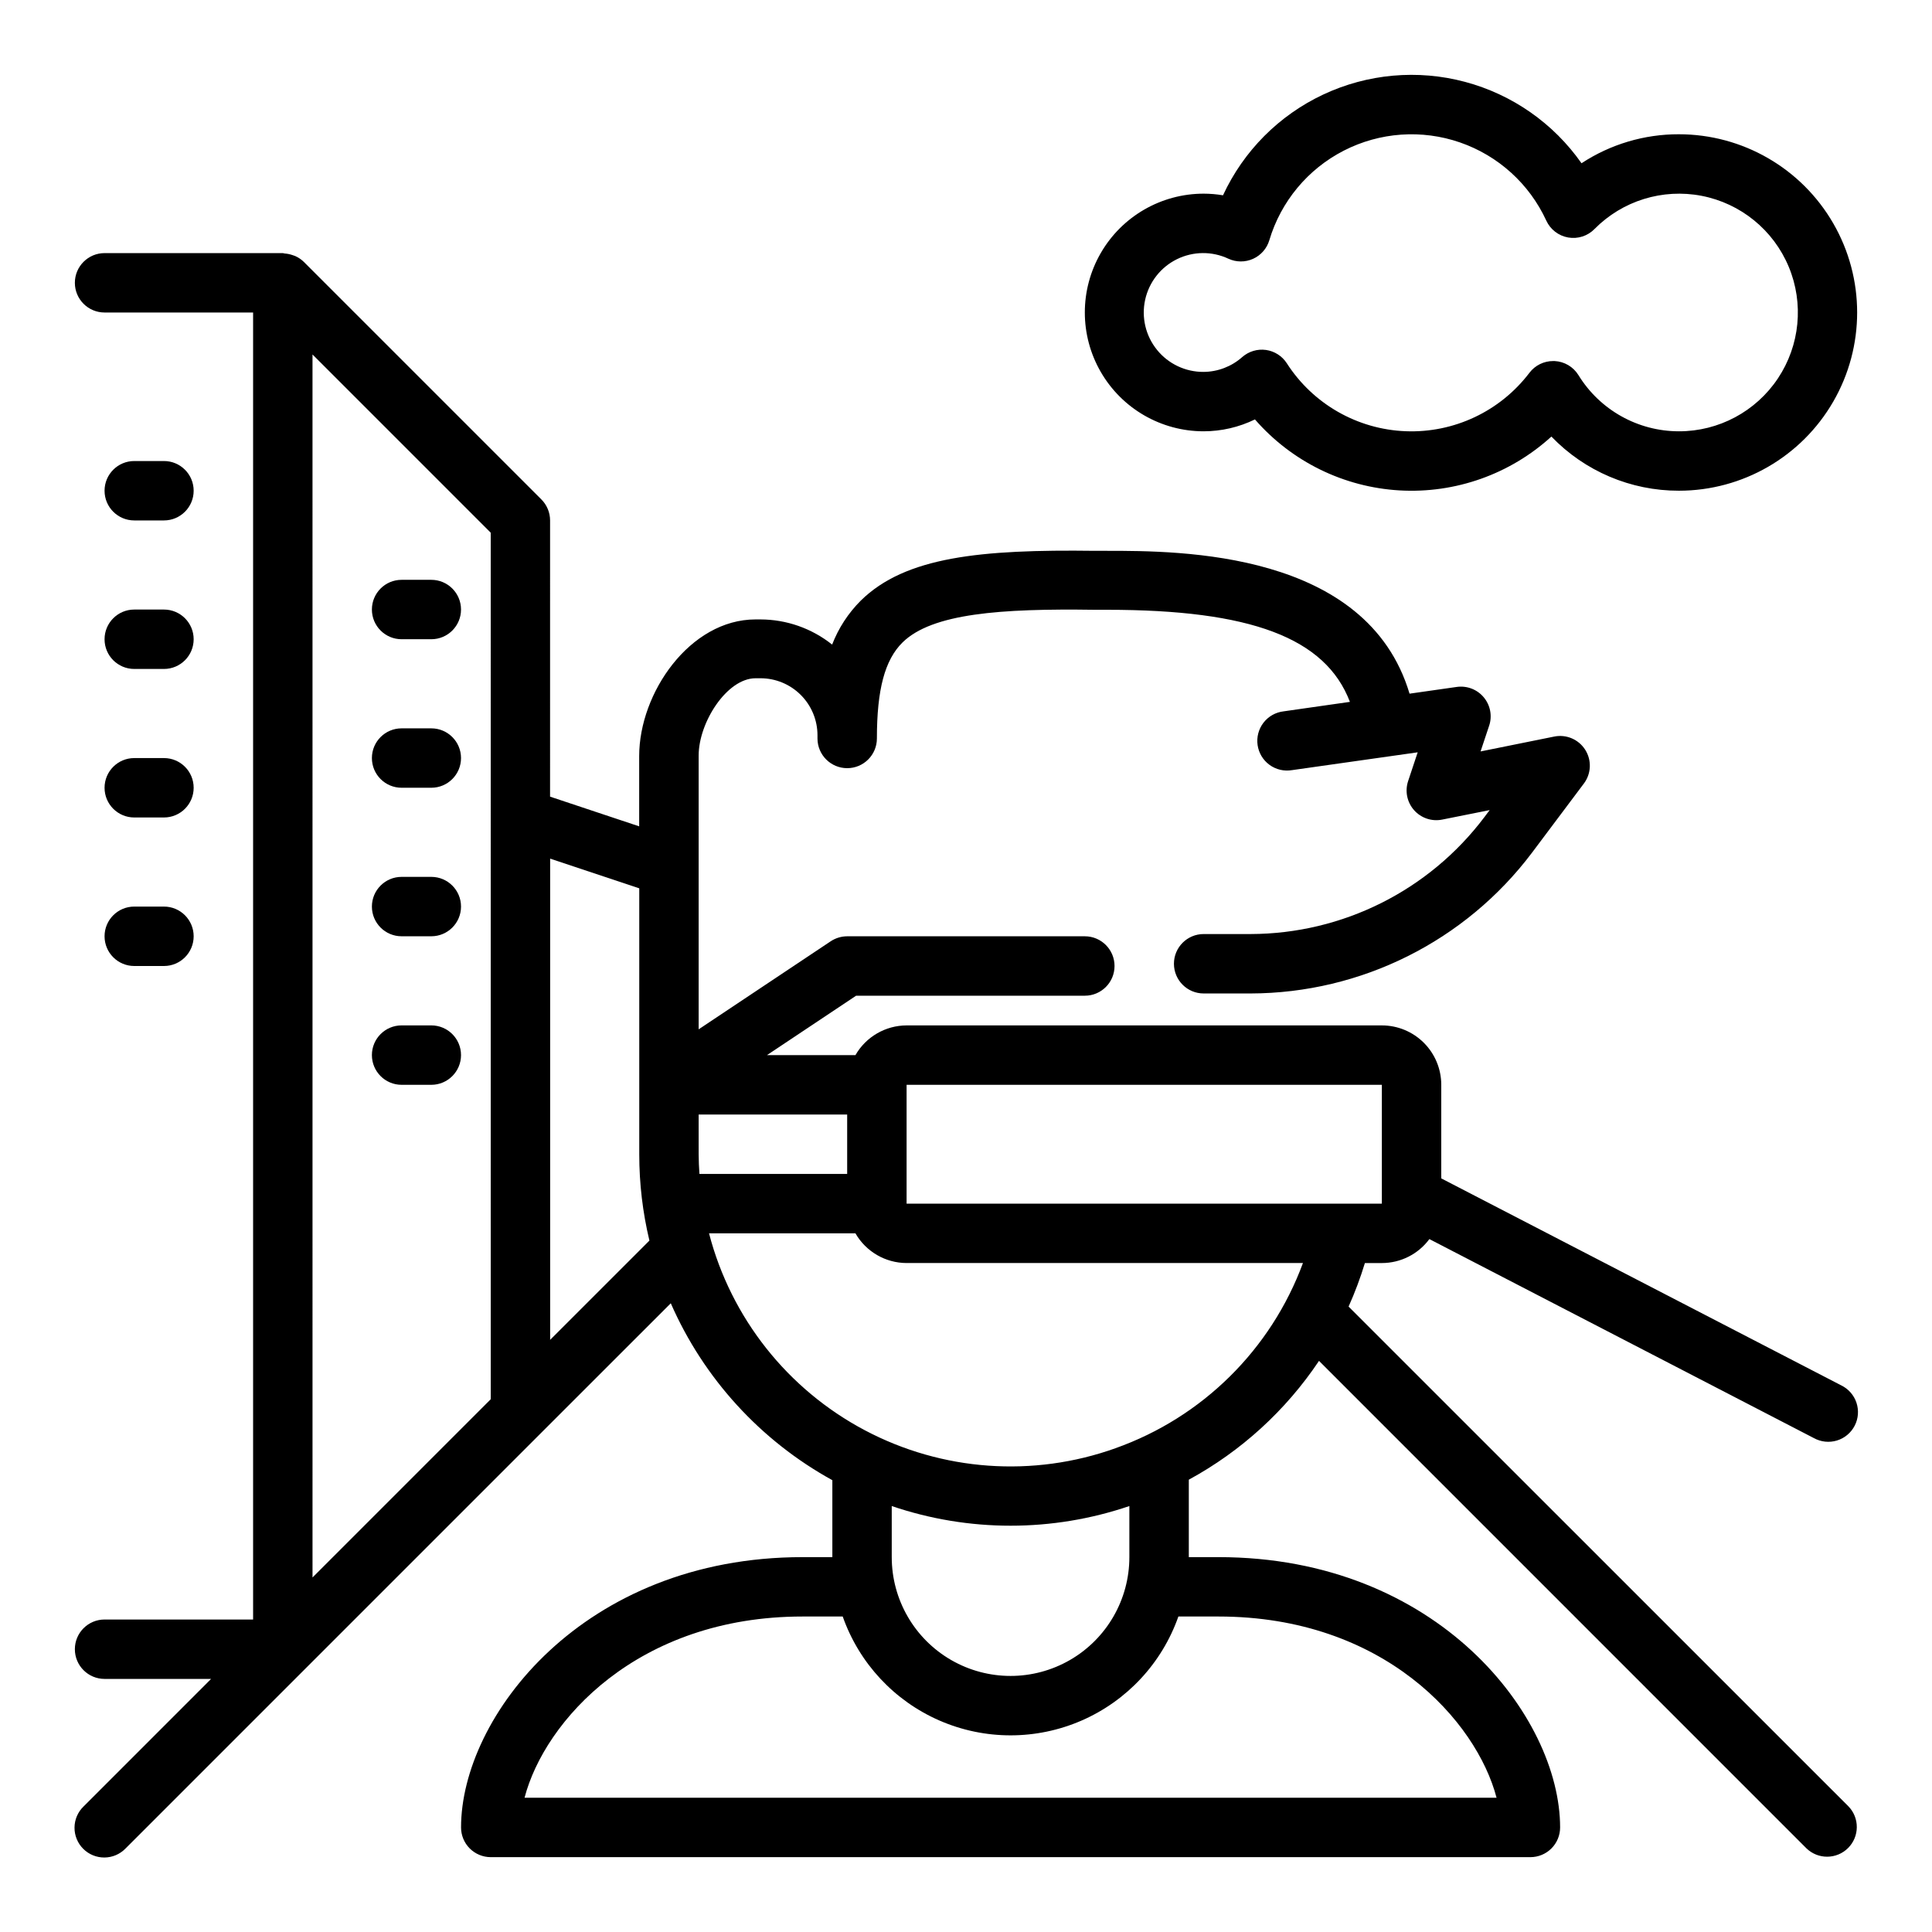
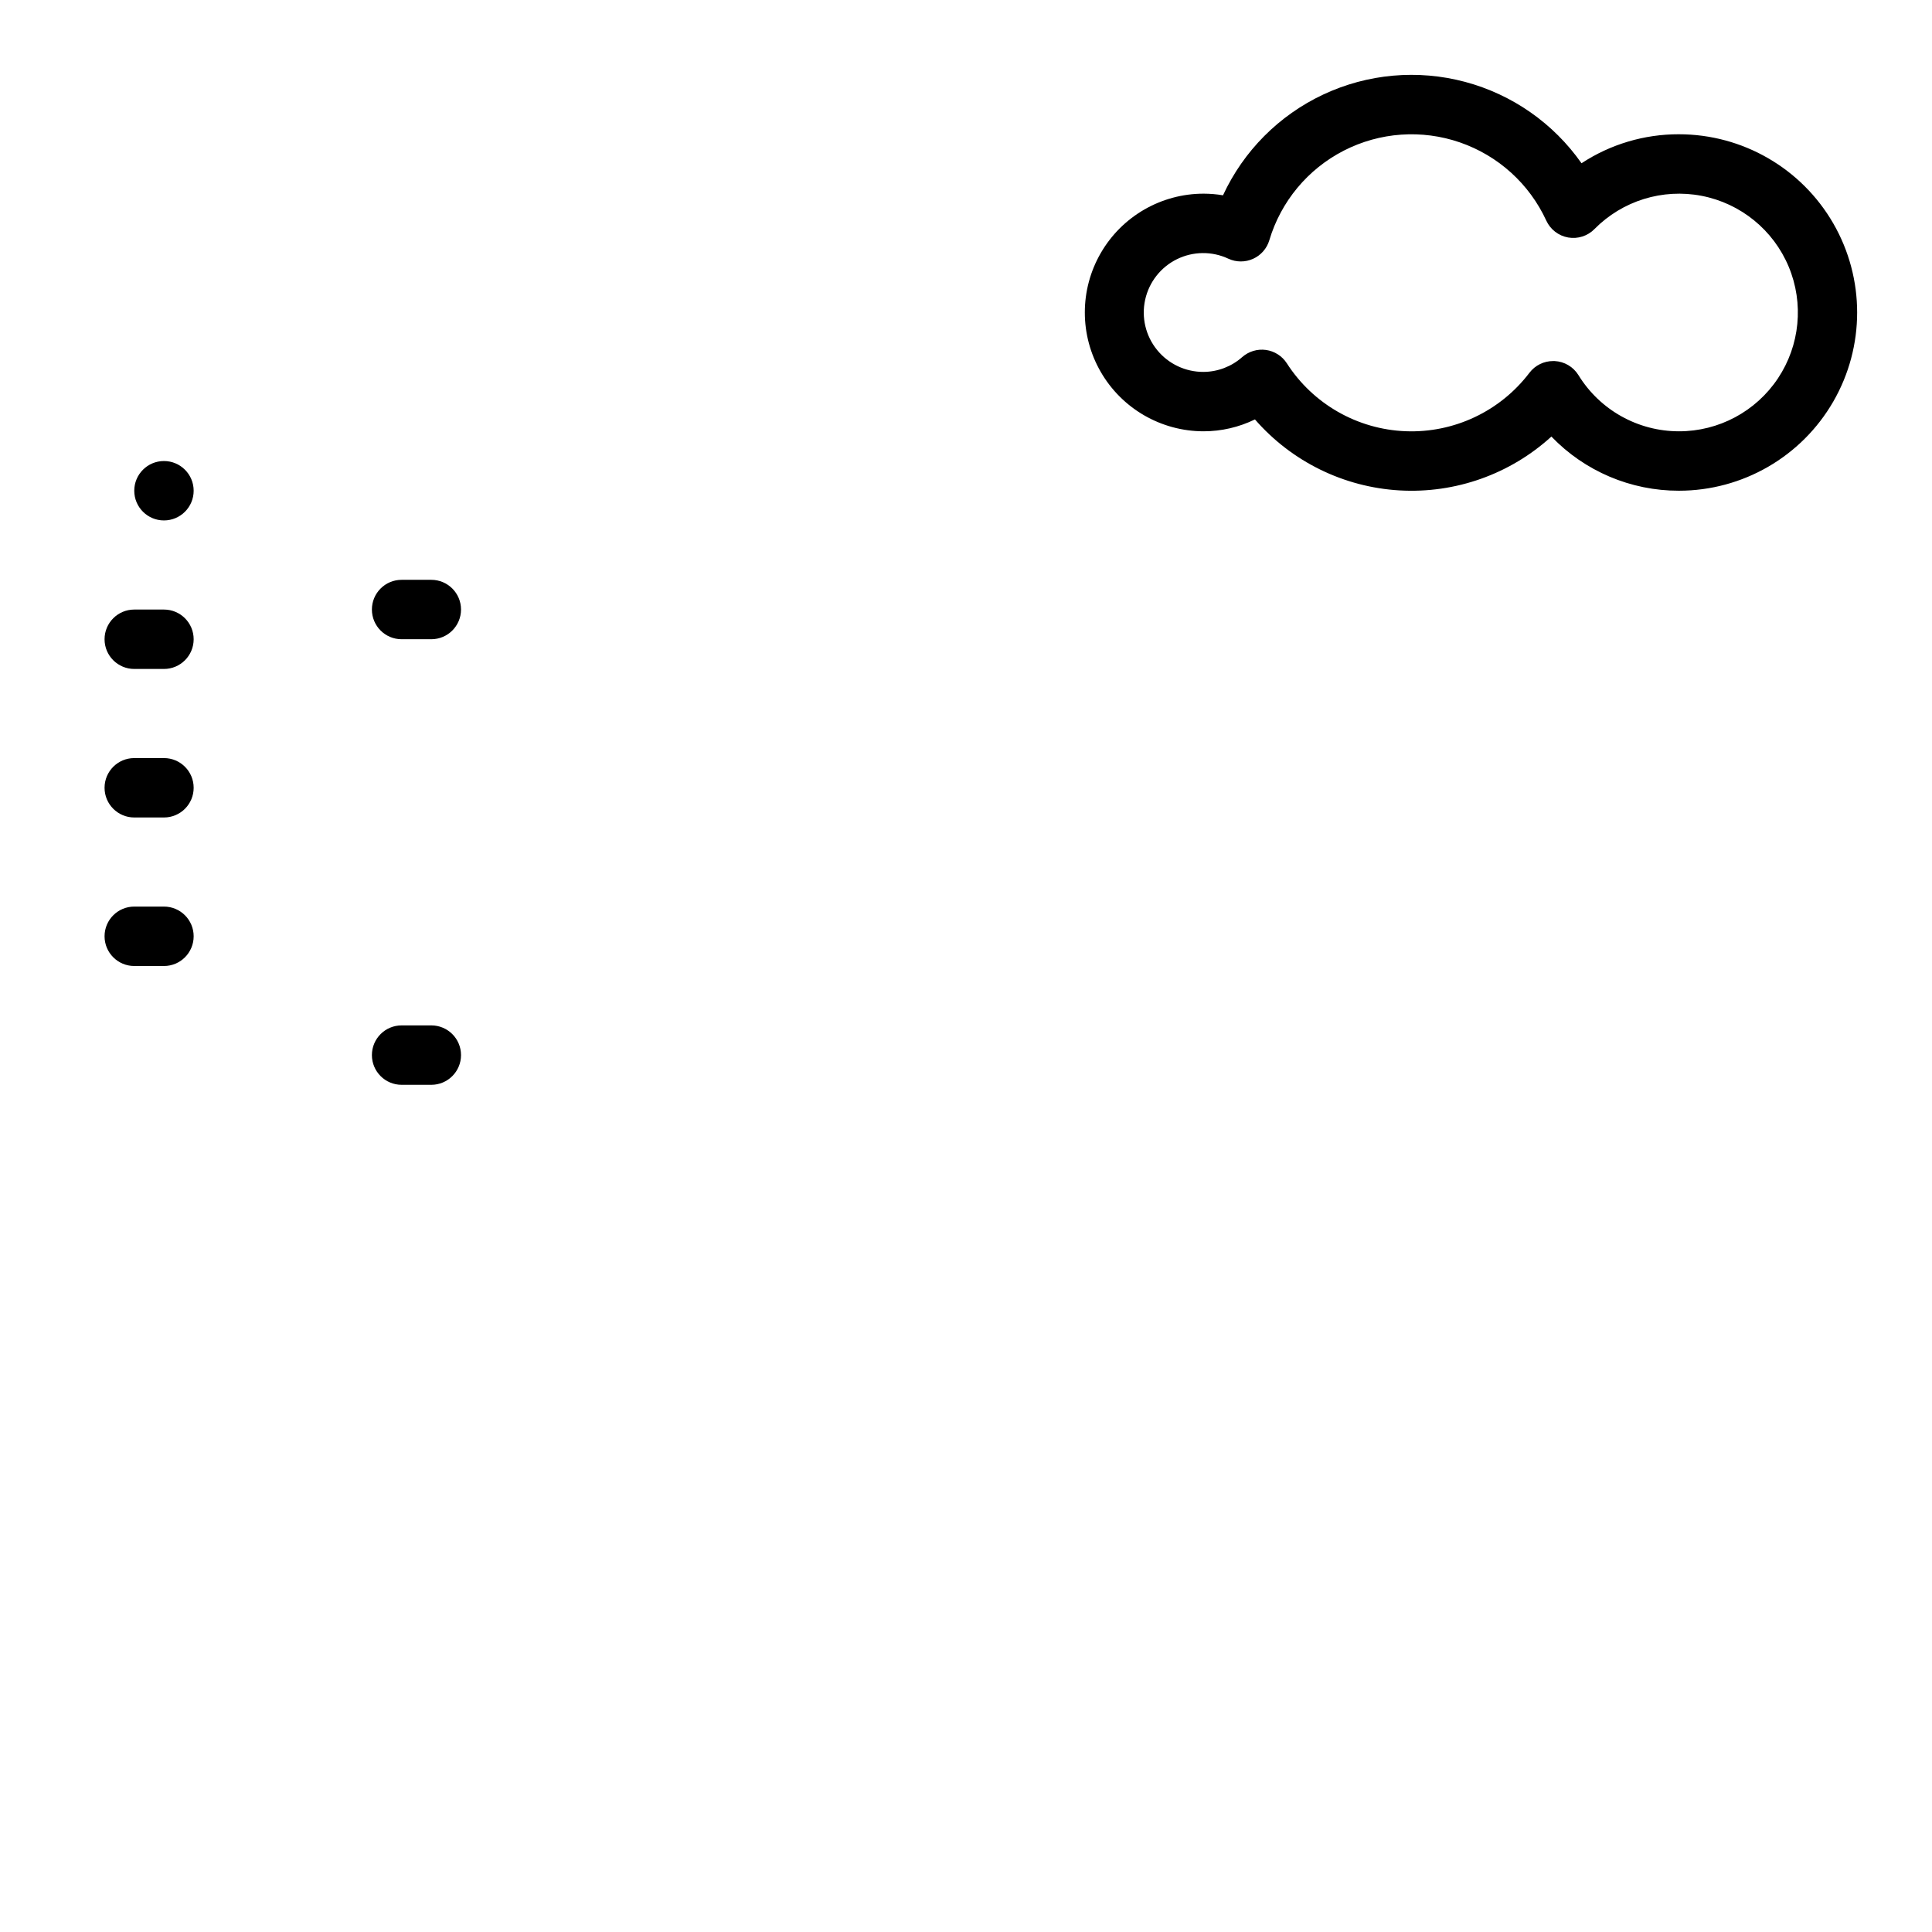
<svg xmlns="http://www.w3.org/2000/svg" fill="#000000" width="800px" height="800px" version="1.1" viewBox="144 144 512 512">
  <g>
-     <path d="m501.39 490.26c1.68-3.75 3.125-7.606 4.32-11.539h4.496c4.969-0.004 9.641-2.359 12.594-6.352l101.9 52.742h0.004c1.859 1.027 4.055 1.258 6.09 0.645 2.035-0.617 3.734-2.031 4.711-3.922 0.977-1.887 1.145-4.09 0.473-6.106-0.672-2.016-2.133-3.676-4.047-4.598l-105.98-54.844v-24.797c0-4.176-1.656-8.184-4.609-11.133-2.953-2.953-6.957-4.613-11.133-4.613h-125.95c-5.598 0.016-10.766 3.016-13.555 7.871h-23.441l23.617-15.742h60.613c4.348 0 7.871-3.523 7.871-7.871s-3.523-7.875-7.871-7.875h-62.977c-1.555 0.004-3.074 0.465-4.371 1.324l-34.992 23.332v-72.57c0-8.738 7.461-20.469 15.09-20.469h1.309c4.008 0.004 7.844 1.598 10.676 4.434 2.828 2.832 4.418 6.676 4.414 10.68v0.094 0.746 0.004c0 4.348 3.527 7.871 7.875 7.871 4.348 0 7.871-3.523 7.871-7.871 0-12.973 2.094-20.812 6.785-25.441 7.824-7.707 25.977-9.02 50.941-8.66h3.281c37.957 0 57.859 7.383 64.348 24.402l-17.578 2.512c-2.113 0.246-4.035 1.332-5.332 3.016-1.293 1.684-1.855 3.82-1.555 5.922 0.301 2.102 1.441 3.996 3.16 5.246 1.715 1.25 3.867 1.754 5.961 1.395l33.305-4.723-2.527 7.598c-0.895 2.664-0.305 5.606 1.551 7.715 1.859 2.109 4.699 3.07 7.457 2.519l12.594-2.519-1.418 1.883 0.004-0.004c-14.66 19.449-37.578 30.91-61.93 30.969h-12.453c-4.348 0-7.875 3.523-7.875 7.871 0 4.348 3.527 7.875 7.875 7.875h12.461c29.305-0.074 56.883-13.863 74.523-37.266l13.777-18.367c1.969-2.613 2.113-6.176 0.363-8.941s-5.031-4.164-8.238-3.504l-19.5 3.938 2.266-6.801 0.004-0.004c0.867-2.586 0.328-5.441-1.422-7.535-1.746-2.098-4.457-3.137-7.16-2.754l-12.508 1.785c-11.297-37.84-60.812-37.855-80.184-37.855h-3.148c-30.363-0.402-50.293 1.574-62.109 13.203-3.312 3.312-5.894 7.277-7.582 11.645-5.394-4.305-12.086-6.652-18.988-6.668h-1.309c-17.367 0-30.836 19.453-30.836 36.211v18.625l-23.617-7.871 0.004-73.195c0-2.086-0.828-4.09-2.305-5.566l-62.977-62.977c-0.652-0.633-1.414-1.145-2.242-1.52-0.242-0.098-0.484-0.184-0.734-0.258-0.676-0.234-1.379-0.379-2.094-0.426-0.164-0.016-0.309-0.102-0.48-0.102h-47.23c-4.348 0-7.875 3.523-7.875 7.871s3.527 7.871 7.875 7.871h39.359v346.37h-39.359c-4.348 0-7.875 3.523-7.875 7.871 0 4.348 3.527 7.871 7.875 7.871h28.227l-33.793 33.797c-1.52 1.465-2.387 3.481-2.402 5.594-0.02 2.109 0.812 4.141 2.305 5.633 1.492 1.492 3.523 2.324 5.633 2.305 2.113-0.016 4.129-0.883 5.594-2.402l110.21-110.21 34.273-34.266h0.004c8.719 19.918 23.77 36.398 42.816 46.883v20.391h-7.871c-58.254 0-90.527 42.352-90.527 71.637 0 2.086 0.828 4.09 2.305 5.566 1.477 1.473 3.477 2.305 5.566 2.305h275.52c2.09 0 4.09-0.832 5.566-2.305 1.477-1.477 2.305-3.481 2.305-5.566 0-29.285-32.273-71.637-90.527-71.637h-7.871v-20.523c13.875-7.551 25.715-18.355 34.504-31.488l129.18 129.19c3.086 2.984 7.996 2.941 11.035-0.094 3.035-3.039 3.078-7.949 0.094-11.035zm8.816-58.77v31.488h-125.95v-31.488zm-180.85 23.613c-0.109-1.707-0.203-3.426-0.203-5.148l-0.004-10.594h39.359v15.742zm-102.54-217.16 47.23 47.23 0.004 229.64-47.23 47.23zm62.977 261.13v-127.53l23.617 7.871v70.527c0 7.691 0.902 15.352 2.691 22.828zm153.5 57.578c0 11.25-6 21.645-15.742 27.27-9.742 5.625-21.746 5.625-31.488 0s-15.742-16.02-15.742-27.27v-13.531c20.414 6.945 42.559 6.945 62.973 0zm23.617 15.742c43.777 0 68.383 27.703 73.691 48.02h-257.59c5.305-20.324 29.914-48.02 73.691-48.02h10.629-0.004c4.352 12.355 13.645 22.344 25.648 27.57 12.008 5.231 25.652 5.231 37.66 0 12.004-5.227 21.297-15.215 25.648-27.57zm-27.301-44.594c-21.82 7.805-45.914 6.078-66.398-4.754-20.488-10.832-35.477-29.773-41.312-52.199h38.801c2.789 4.856 7.957 7.856 13.555 7.871h105.04c-8.457 22.918-26.656 40.898-49.68 49.074z" />
    <path d="m588.93 179.58c-9.168-0.023-18.145 2.648-25.812 7.684-7.438-10.605-18.379-18.242-30.895-21.574-12.516-3.336-25.805-2.144-37.531 3.356s-21.141 14.957-26.582 26.711c-1.695-0.285-3.41-0.43-5.129-0.434-11.25 0-21.648 6.004-27.27 15.746-5.625 9.742-5.625 21.746 0 31.488 5.621 9.742 16.02 15.742 27.27 15.742 4.711-0.004 9.359-1.082 13.594-3.148 9.723 11.176 23.539 17.957 38.324 18.812 14.785 0.852 29.293-4.289 40.238-14.27 8.836 9.191 21.043 14.375 33.793 14.352 16.875 0 32.469-9.004 40.906-23.617 8.438-14.613 8.438-32.617 0-47.23s-24.031-23.617-40.906-23.617zm0 78.719c-10.871-0.004-20.961-5.652-26.645-14.918-1.367-2.191-3.719-3.57-6.297-3.699h-0.363c-2.469-0.012-4.801 1.133-6.297 3.094-7.75 10.215-19.996 16.004-32.809 15.504-12.809-0.496-24.57-7.219-31.5-18.008-1.238-1.922-3.258-3.211-5.523-3.531-2.269-0.316-4.562 0.371-6.285 1.879-2.82 2.508-6.457 3.906-10.23 3.938-4.789 0.035-9.336-2.106-12.352-5.828-3.019-3.719-4.18-8.609-3.152-13.285 1.023-4.68 4.125-8.637 8.418-10.754 4.297-2.117 9.324-2.164 13.656-0.125 2.074 0.953 4.457 0.961 6.535 0.02 2.074-0.938 3.644-2.731 4.297-4.918 3.066-10.273 10.191-18.852 19.734-23.746 9.539-4.894 20.664-5.68 30.797-2.176 10.133 3.504 18.398 10.992 22.875 20.734 1.086 2.348 3.25 4.012 5.793 4.457 2.547 0.445 5.148-0.387 6.961-2.227 7.398-7.508 18.062-10.812 28.41-8.812 10.348 2.004 19.008 9.055 23.07 18.777 4.062 9.727 2.988 20.84-2.859 29.609-5.848 8.77-15.691 14.031-26.234 14.016z" />
-     <path d="m179.58 281.92h7.871c4.348 0 7.871-3.523 7.871-7.871s-3.523-7.871-7.871-7.871h-7.871c-4.348 0-7.871 3.523-7.871 7.871s3.523 7.871 7.871 7.871z" />
+     <path d="m179.58 281.92h7.871c4.348 0 7.871-3.523 7.871-7.871s-3.523-7.871-7.871-7.871c-4.348 0-7.871 3.523-7.871 7.871s3.523 7.871 7.871 7.871z" />
    <path d="m179.58 321.28h7.871c4.348 0 7.871-3.523 7.871-7.871s-3.523-7.871-7.871-7.871h-7.871c-4.348 0-7.871 3.523-7.871 7.871s3.523 7.871 7.871 7.871z" />
    <path d="m179.58 360.64h7.871c4.348 0 7.871-3.523 7.871-7.871s-3.523-7.871-7.871-7.871h-7.871c-4.348 0-7.871 3.523-7.871 7.871s3.523 7.871 7.871 7.871z" />
    <path d="m179.58 400h7.871c4.348 0 7.871-3.527 7.871-7.875s-3.523-7.871-7.871-7.871h-7.871c-4.348 0-7.871 3.523-7.871 7.871s3.523 7.875 7.871 7.875z" />
    <path d="m258.3 297.66h-7.871c-4.348 0-7.871 3.523-7.871 7.871s3.523 7.871 7.871 7.871h7.871c4.348 0 7.875-3.523 7.875-7.871s-3.527-7.871-7.875-7.871z" />
-     <path d="m258.3 337.02h-7.871c-4.348 0-7.871 3.523-7.871 7.871 0 4.348 3.523 7.871 7.871 7.871h7.871c4.348 0 7.875-3.523 7.875-7.871 0-4.348-3.527-7.871-7.875-7.871z" />
-     <path d="m258.3 376.38h-7.871c-4.348 0-7.871 3.523-7.871 7.871s3.523 7.871 7.871 7.871h7.871c4.348 0 7.875-3.523 7.875-7.871s-3.527-7.871-7.875-7.871z" />
    <path d="m258.3 415.74h-7.871c-4.348 0-7.871 3.523-7.871 7.871 0 4.348 3.523 7.875 7.871 7.875h7.871c4.348 0 7.875-3.527 7.875-7.875 0-4.348-3.527-7.871-7.875-7.871z" />
  </g>
</svg>